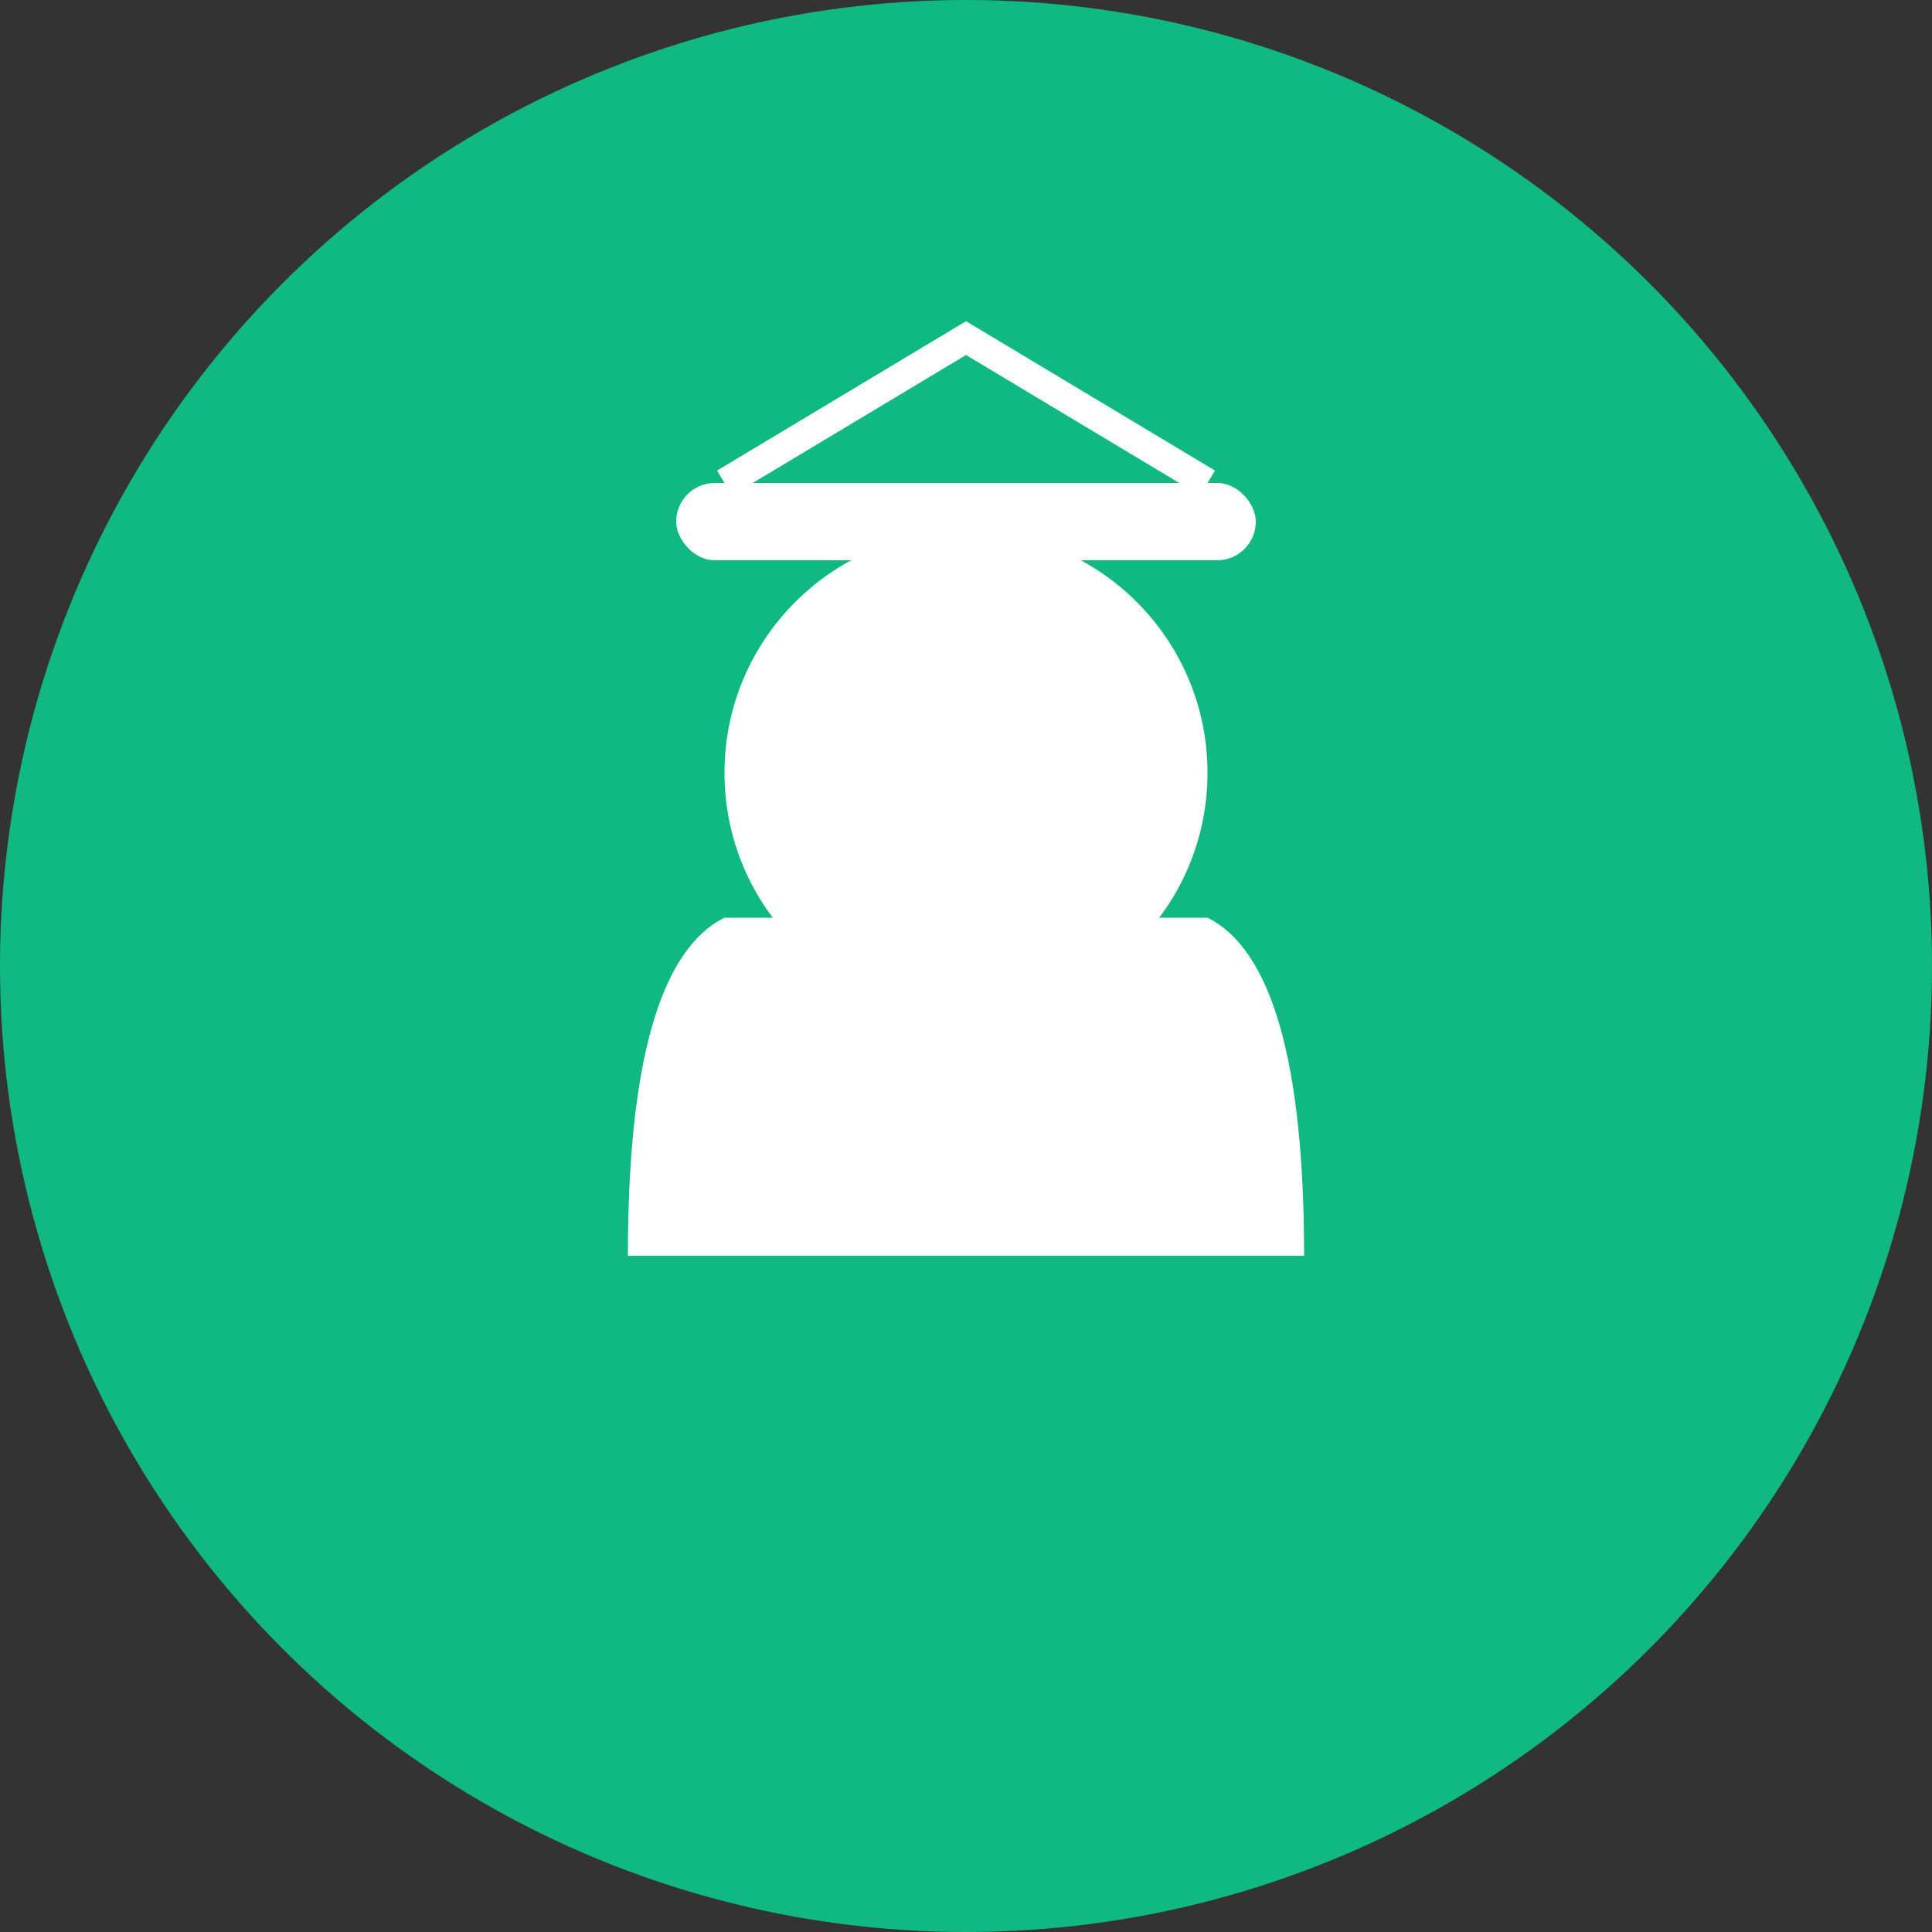
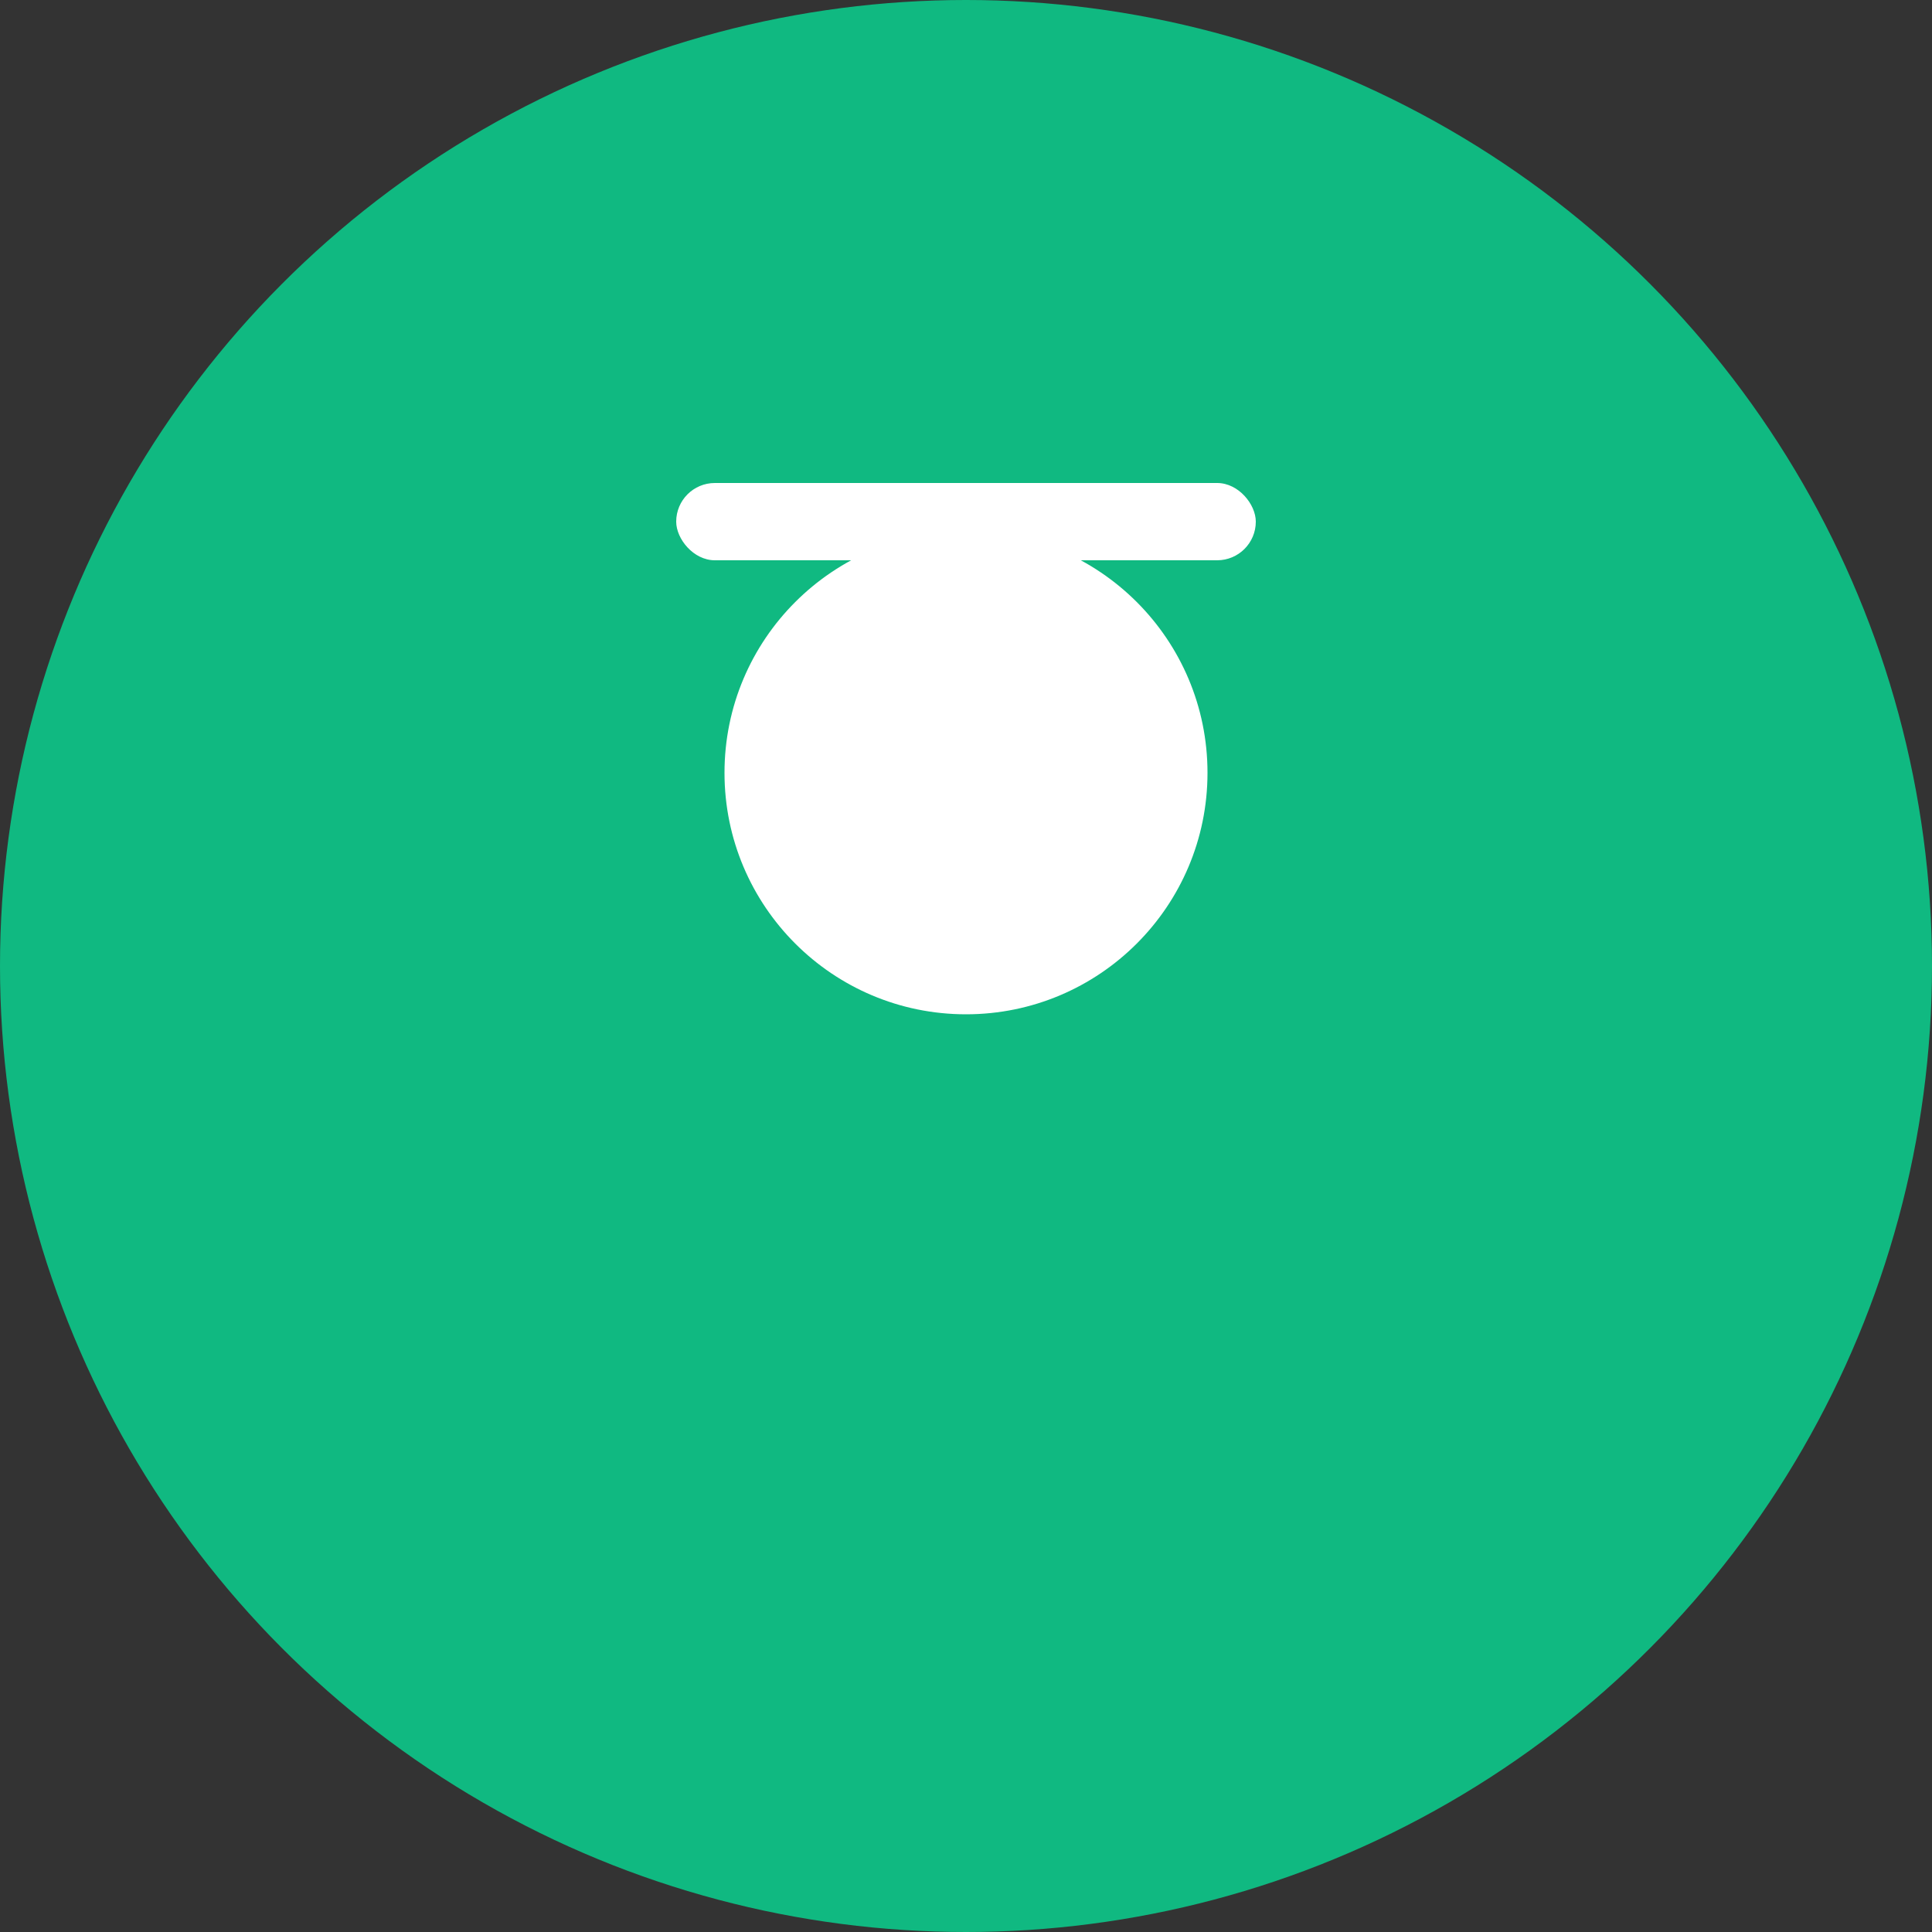
<svg xmlns="http://www.w3.org/2000/svg" width="200" height="200" viewBox="0 0 200 200">
  <rect x="0" y="0" width="200" height="200" fill="#333333" stroke="none" />
  <circle cx="100" cy="100" r="100" fill="#10b981" />
  <g transform="translate(100, 100)">
    <circle cx="0" cy="-20" r="25" fill="white" />
-     <path d="M -35 30 Q -35 0, -25 -5 L 25 -5 Q 35 0, 35 30 Z" fill="white" />
    <rect x="-30" y="-50" width="60" height="8" fill="white" rx="4" />
-     <path d="M -25 -50 L 0 -65 L 25 -50" fill="none" stroke="white" stroke-width="3" />
  </g>
</svg>